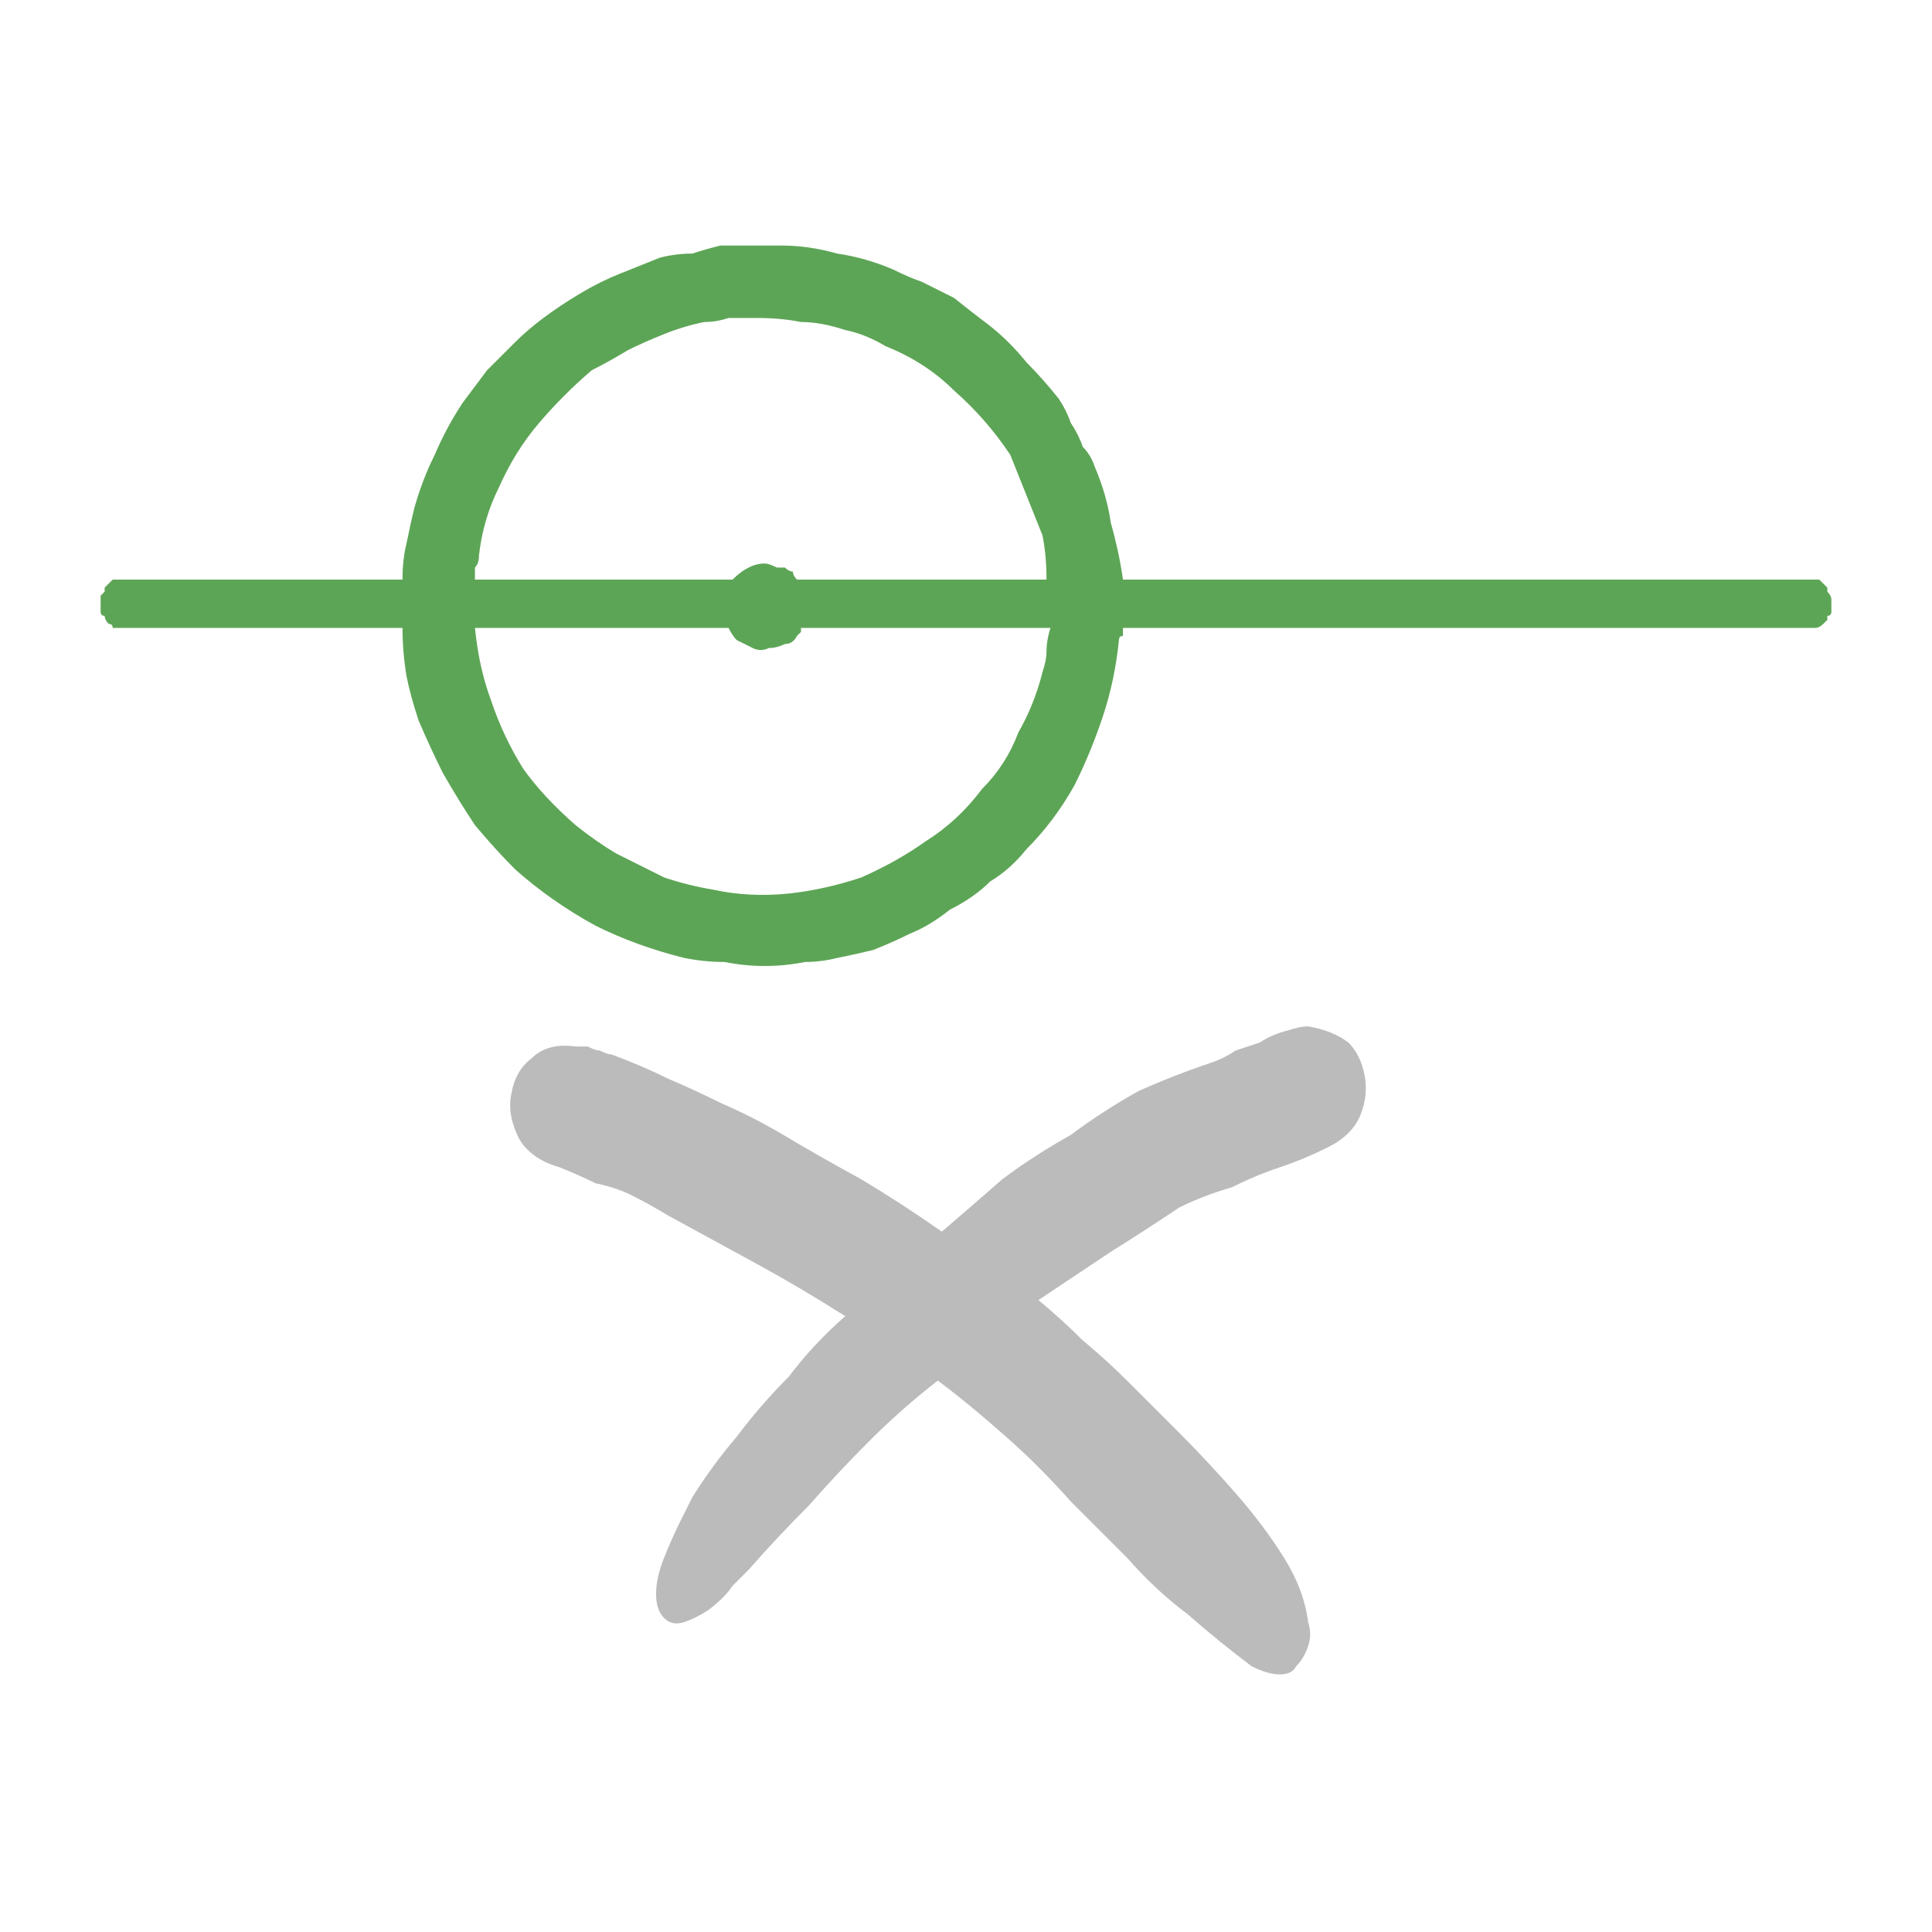
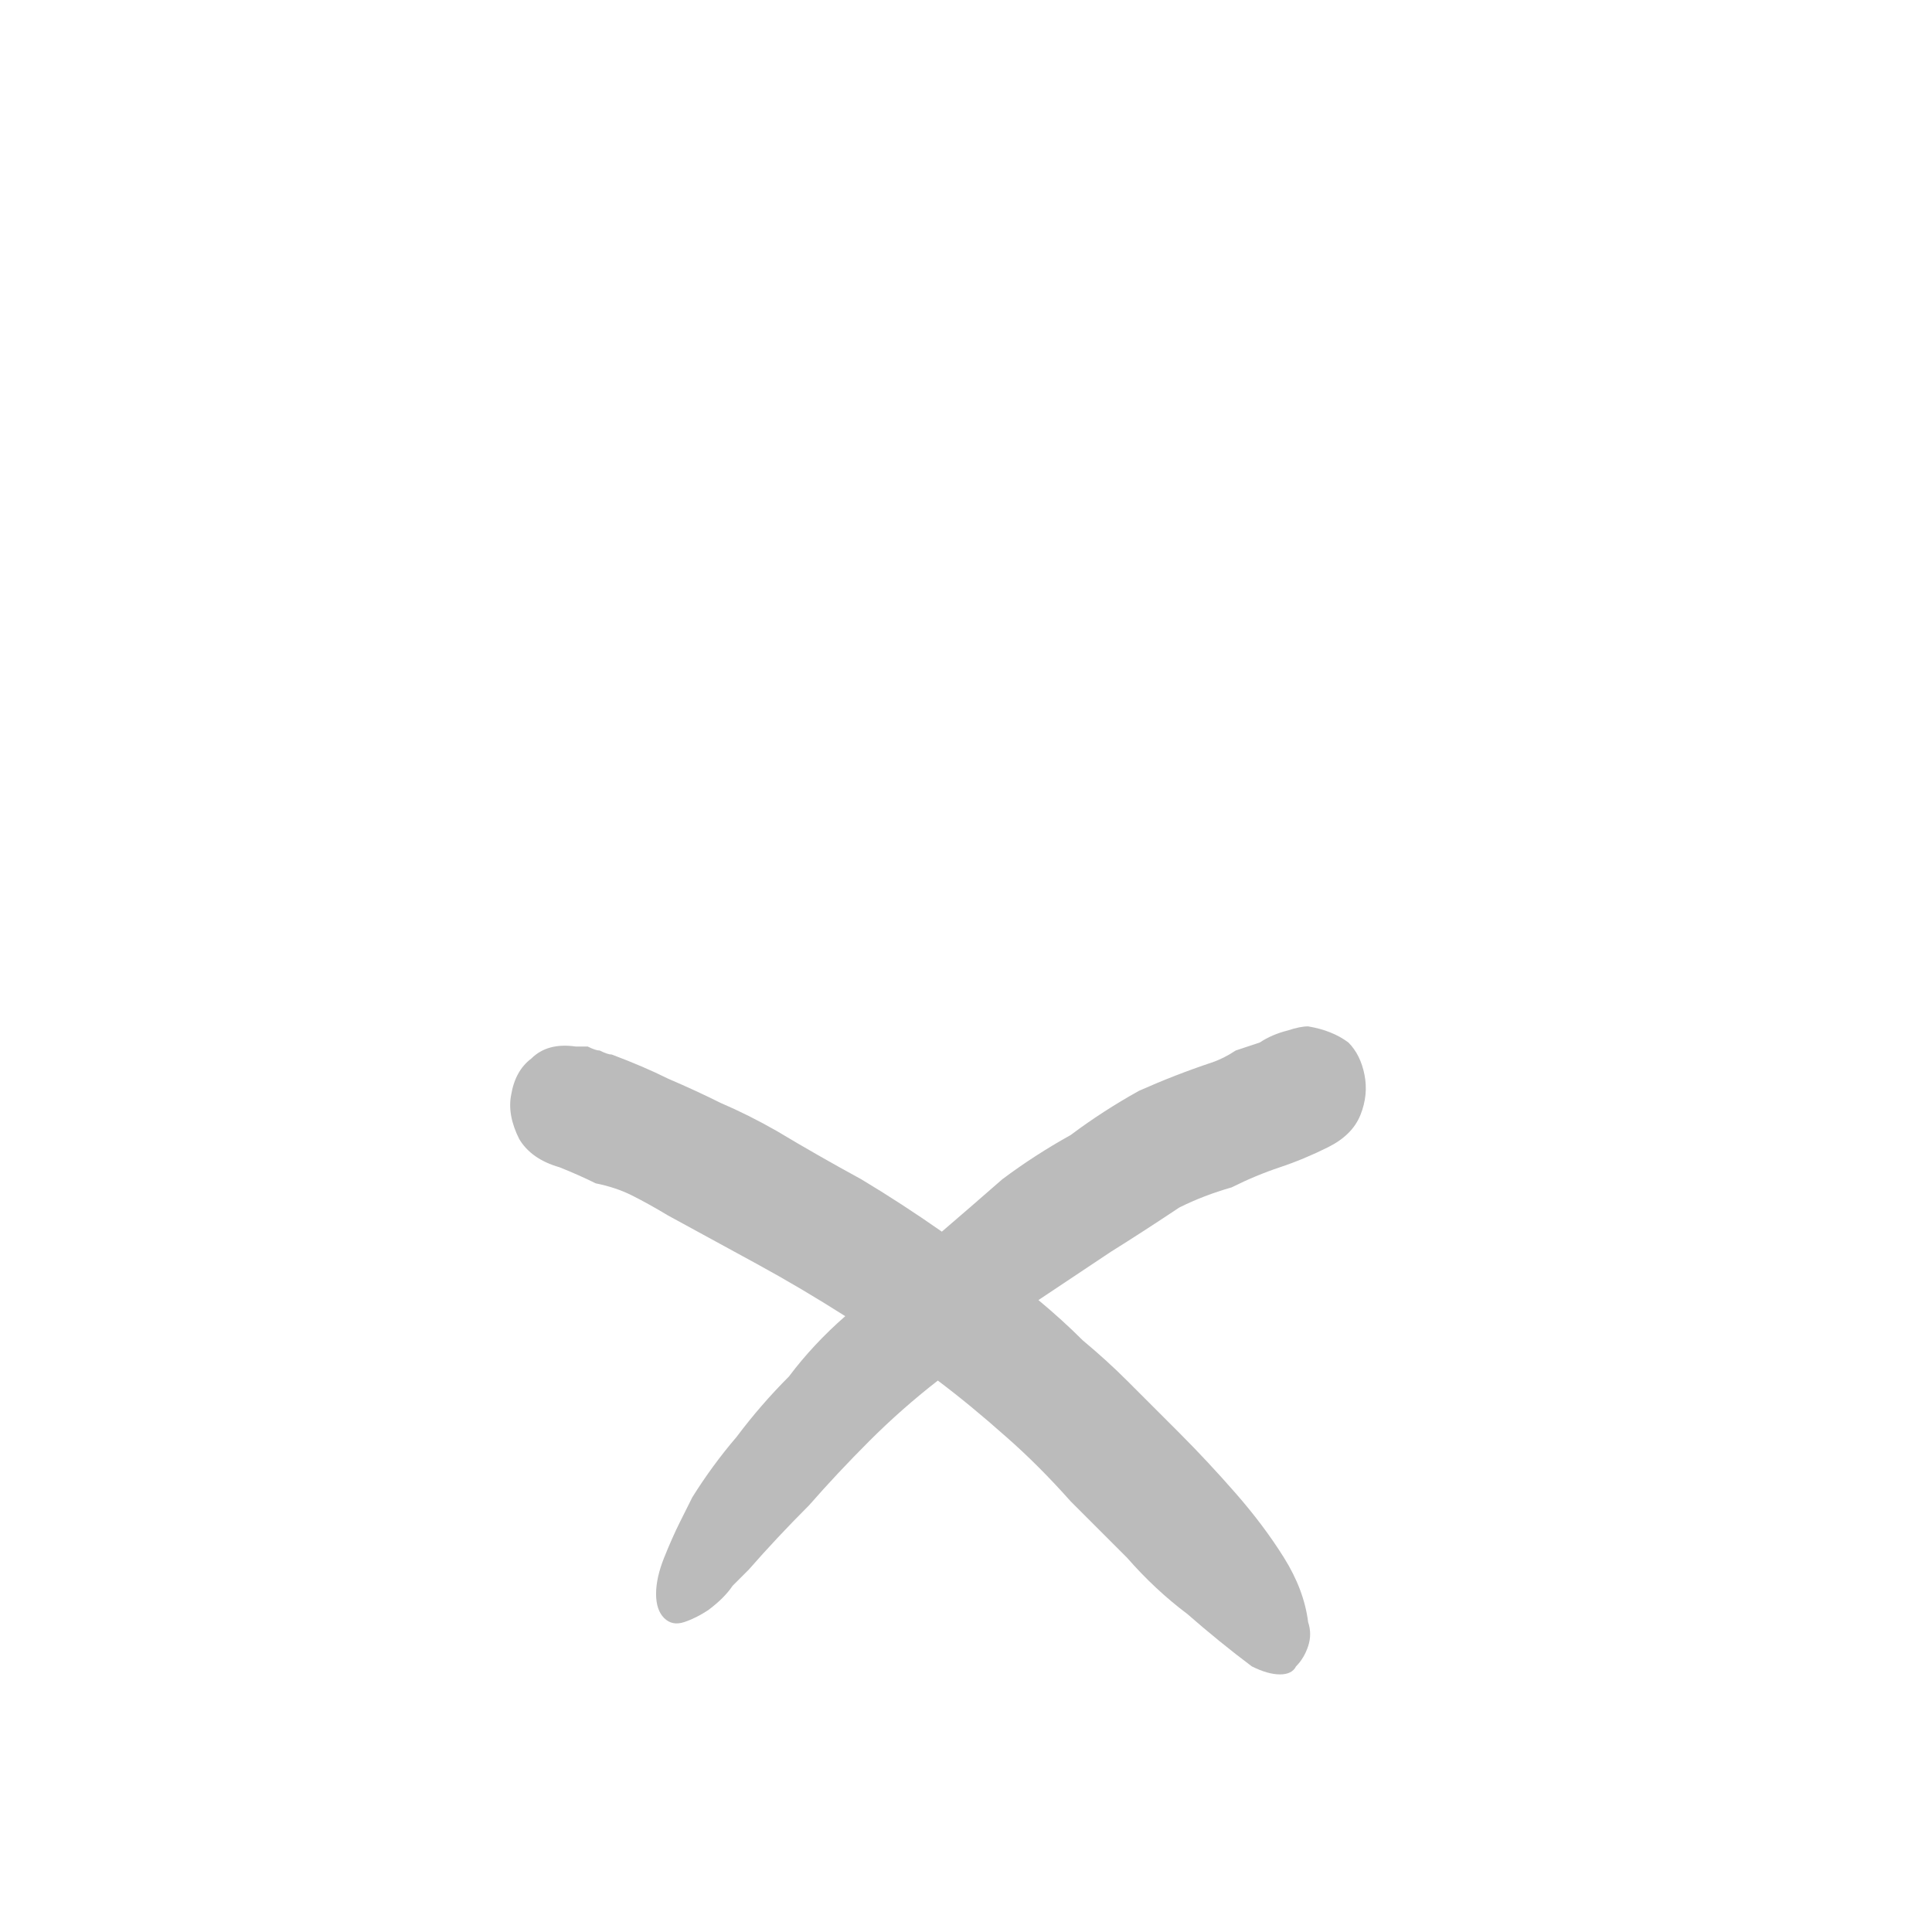
<svg xmlns="http://www.w3.org/2000/svg" height="24" width="24">
  <defs />
  <g>
-     <path d="M5 7.8 L1.8 7.8 1.7 7.8 Q1.65 7.8 1.6 7.8 1.55 7.8 1.5 7.8 1.45 7.8 1.4 7.8 1.4 7.75 1.35 7.75 1.35 7.75 1.35 7.75 1.3 7.7 1.3 7.65 1.25 7.65 1.25 7.6 1.25 7.55 1.25 7.5 1.25 7.45 1.25 7.4 1.25 7.4 1.3 7.35 1.3 7.3 1.3 7.3 L1.35 7.25 Q1.35 7.25 1.4 7.2 1.4 7.2 1.5 7.2 1.55 7.2 1.55 7.2 1.6 7.2 1.6 7.2 L1.65 7.2 5 7.2 Q5 6.95 5.05 6.75 5.1 6.5 5.15 6.3 5.25 5.95 5.4 5.65 5.55 5.3 5.75 5 5.9 4.8 6.05 4.6 6.2 4.45 6.4 4.25 6.55 4.1 6.75 3.95 6.95 3.8 7.2 3.65 7.45 3.5 7.7 3.4 7.95 3.3 8.2 3.2 8.4 3.15 8.6 3.15 8.75 3.1 8.95 3.05 9.15 3.05 9.35 3.05 L9.4 3.05 Q9.4 3.05 9.4 3.05 9.5 3.05 9.55 3.05 9.6 3.05 9.7 3.05 10.05 3.05 10.4 3.15 10.75 3.2 11.1 3.35 11.3 3.45 11.45 3.5 11.65 3.6 11.85 3.7 12.1 3.9 12.3 4.05 12.55 4.25 12.75 4.5 12.95 4.7 13.15 4.95 13.25 5.1 13.3 5.25 13.4 5.4 13.45 5.55 13.55 5.65 13.6 5.8 13.75 6.15 13.8 6.5 13.9 6.85 13.95 7.2 L22.2 7.2 Q22.3 7.2 22.4 7.2 22.45 7.2 22.5 7.2 22.55 7.2 22.6 7.2 22.65 7.25 22.65 7.25 22.65 7.25 22.7 7.3 22.7 7.35 22.7 7.35 22.75 7.4 22.75 7.45 22.75 7.5 22.75 7.5 22.75 7.55 22.75 7.55 22.75 7.6 22.75 7.6 22.75 7.65 22.7 7.65 22.7 7.7 22.7 7.7 22.65 7.75 22.65 7.75 22.6 7.8 22.55 7.8 22.55 7.8 22.5 7.8 22.5 7.8 22.45 7.8 22.45 7.8 22.35 7.8 L13.95 7.8 Q13.95 7.85 13.95 7.9 13.9 7.9 13.9 7.95 13.85 8.45 13.7 8.9 13.55 9.35 13.35 9.75 13.1 10.2 12.75 10.55 12.55 10.8 12.3 10.95 12.1 11.15 11.8 11.3 11.55 11.5 11.3 11.6 11.1 11.7 10.85 11.8 10.65 11.85 10.4 11.9 10.2 11.95 10 11.95 9.75 12 9.5 12 9.25 12 9 11.95 8.75 11.95 8.5 11.9 7.9 11.75 7.4 11.5 6.85 11.2 6.4 10.8 6.15 10.55 5.9 10.25 5.7 9.95 5.5 9.6 5.35 9.3 5.2 8.95 5.1 8.65 5.05 8.4 5 8.1 5 7.8 M5.9 7.8 Q5.95 8.3 6.1 8.7 6.25 9.15 6.5 9.55 6.75 9.9 7.15 10.25 7.4 10.45 7.65 10.6 7.95 10.75 8.25 10.9 8.55 11 8.85 11.05 9.3 11.15 9.8 11.1 10.25 11.05 10.7 10.9 11.15 10.7 11.5 10.45 11.9 10.2 12.2 9.8 12.5 9.5 12.65 9.1 12.85 8.75 12.95 8.35 13 8.2 13 8.1 13 7.95 13.05 7.8 L9.95 7.8 Q9.95 7.85 9.95 7.85 9.9 7.9 9.9 7.9 9.85 8 9.75 8 9.65 8.05 9.55 8.05 9.45 8.1 9.35 8.05 9.25 8 9.15 7.95 9.1 7.9 9.05 7.8 L5.9 7.8 M5.9 7.2 L9.1 7.2 Q9.2 7.1 9.3 7.05 9.4 7 9.5 7 9.55 7 9.65 7.05 9.7 7.05 9.75 7.05 9.8 7.1 9.85 7.1 9.85 7.15 9.9 7.2 L13 7.2 Q13 6.9 12.95 6.65 12.85 6.4 12.75 6.15 12.65 5.9 12.55 5.65 12.25 5.2 11.85 4.85 11.5 4.5 11 4.3 10.75 4.15 10.5 4.1 10.2 4 9.95 4 9.7 3.95 9.4 3.95 L9.35 3.95 Q9.35 3.95 9.35 3.95 9.2 3.95 9.05 3.95 8.9 4 8.75 4 8.5 4.05 8.25 4.15 8 4.25 7.8 4.35 7.55 4.5 7.35 4.6 7 4.9 6.7 5.25 6.4 5.6 6.2 6.05 6 6.45 5.95 6.9 5.95 7 5.9 7.05 5.9 7.1 5.9 7.2" fill="#5DA556" stroke="none" />
    <path d="M7.15 13 Q7.25 13 7.3 13 7.4 13.05 7.45 13.05 7.55 13.1 7.6 13.1 8 13.25 8.3 13.4 8.65 13.55 8.95 13.7 9.3 13.85 9.65 14.05 10.15 14.35 10.7 14.65 11.2 14.95 11.7 15.3 12.05 15 12.45 14.65 12.85 14.35 13.3 14.1 13.7 13.8 14.15 13.55 14.6 13.35 15.05 13.2 15.2 13.15 15.35 13.05 15.5 13 15.65 12.95 15.8 12.85 16 12.8 16.15 12.75 16.25 12.75 16.55 12.8 16.75 12.95 16.9 13.1 16.95 13.35 17 13.6 16.9 13.85 16.8 14.1 16.5 14.25 16.2 14.4 15.9 14.5 15.6 14.6 15.3 14.75 14.95 14.85 14.65 15 14.2 15.3 13.8 15.55 13.35 15.85 12.9 16.15 13.2 16.4 13.45 16.65 13.75 16.9 14 17.15 14.3 17.45 14.65 17.8 15 18.15 15.35 18.55 15.7 18.95 15.95 19.35 16.2 19.75 16.25 20.15 16.3 20.3 16.25 20.45 16.2 20.6 16.1 20.7 16.05 20.8 15.9 20.8 15.75 20.8 15.55 20.7 15.15 20.4 14.75 20.05 14.35 19.75 14 19.35 13.65 19 13.3 18.65 12.9 18.2 12.5 17.85 12.05 17.45 11.65 17.15 11.2 17.5 10.8 17.9 10.4 18.3 10.05 18.7 9.65 19.1 9.3 19.5 9.25 19.55 9.1 19.7 9 19.85 8.8 20 8.65 20.1 8.5 20.15 8.35 20.2 8.25 20.1 8.15 20 8.15 19.8 8.15 19.6 8.25 19.35 8.35 19.1 8.45 18.9 8.55 18.7 8.6 18.6 8.85 18.2 9.15 17.85 9.45 17.45 9.8 17.1 10.1 16.7 10.5 16.35 9.95 16 9.4 15.7 8.85 15.4 8.3 15.1 8.05 14.95 7.85 14.85 7.65 14.75 7.4 14.7 7.2 14.6 6.95 14.5 6.6 14.4 6.45 14.15 6.3 13.85 6.35 13.6 6.4 13.3 6.6 13.15 6.8 12.95 7.15 13" fill="#BBBBBB" stroke="none" />
  </g>
</svg>